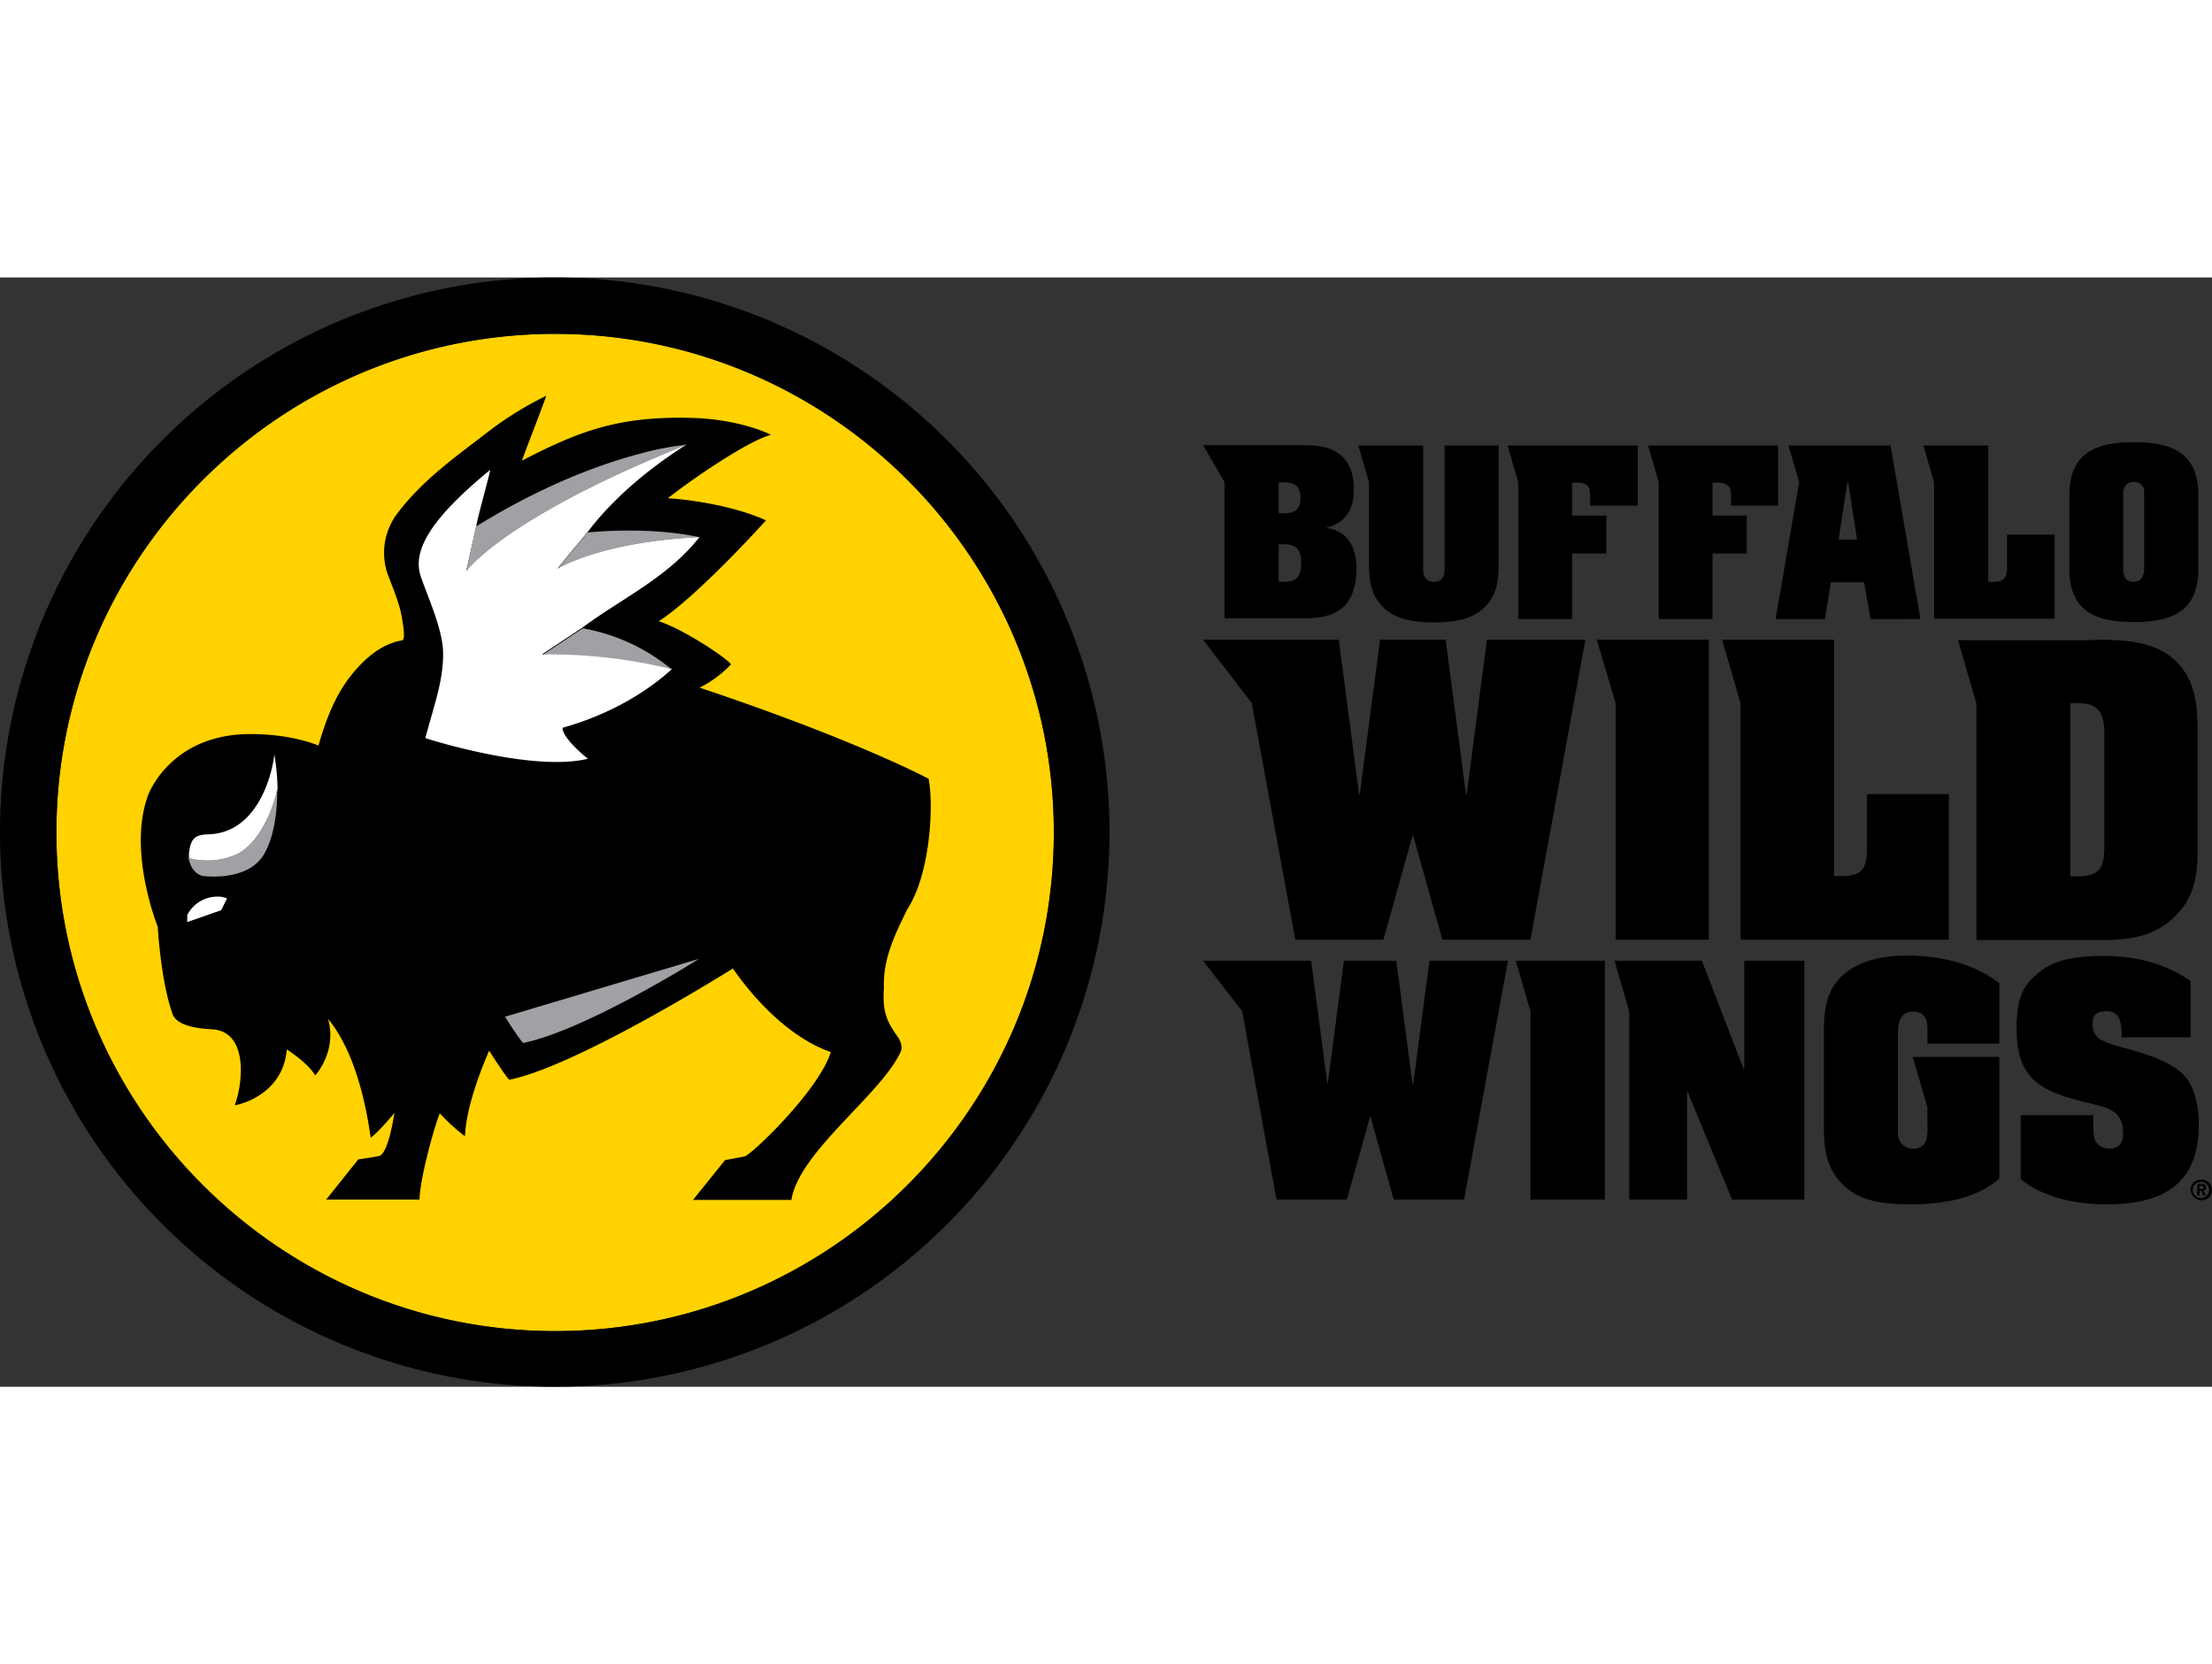
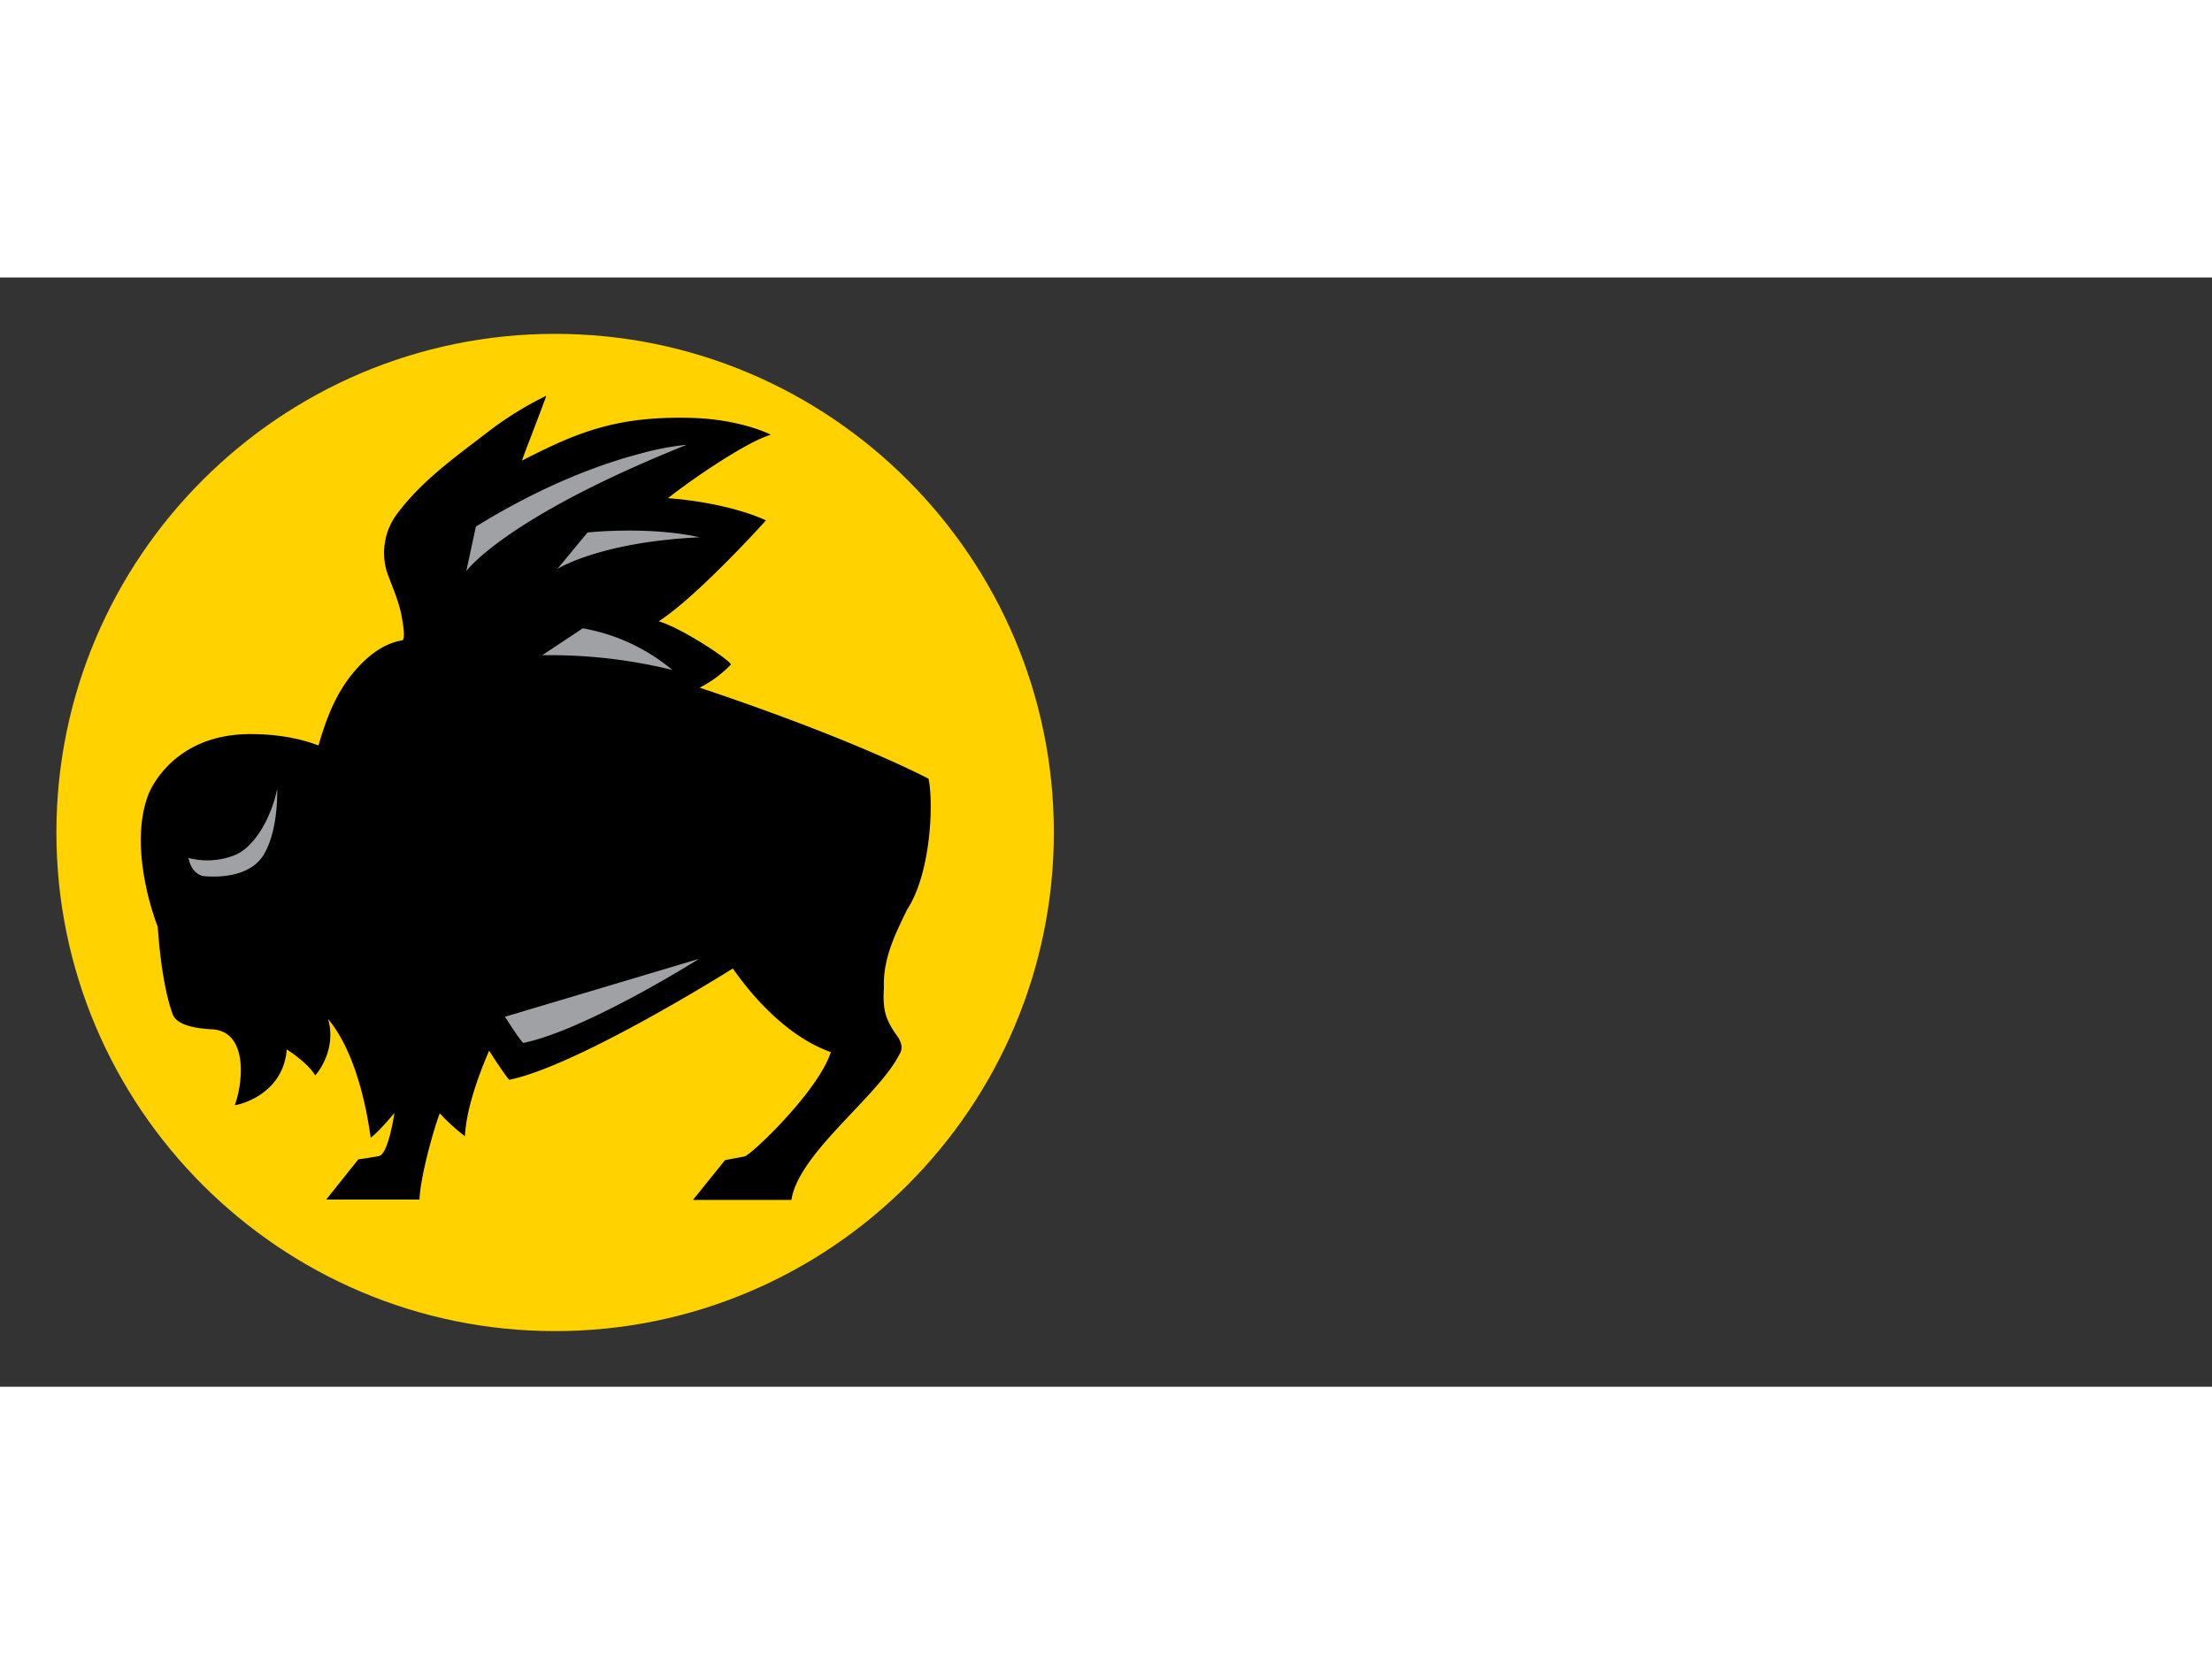
<svg xmlns="http://www.w3.org/2000/svg" id="fcf39129-4511-4485-be16-d80a6d7e4796" width="400" data-name="layer" viewBox="0 0 600.1 301">
  <rect x="0" y="0" width="600.1" height="301" fill="#333333" stroke="none" />
  <path fill="#ffd200" d="M150.6 285.9c-74.6 0-135.3-60.7-135.3-135.3S76 15.3 150.6 15.3 285.9 76 285.9 150.6s-60.7 135.3-135.3 135.3" />
-   <path d="M150.6 0A150.5 150.5 0 1 0 301 150.5 150.55 150.55 0 0 0 150.6 0m0 285.9c-74.6 0-135.3-60.7-135.3-135.3S76 15.3 150.6 15.3 285.9 76 285.9 150.6s-60.7 135.3-135.3 135.3" />
  <path d="M246.1 171.5c6.5-9.9 7.2-29.1 5.8-35.5-.3-.1-19.1-10.3-62.1-24.7a30.64 30.64 0 0 0 8.5-6.3c-.6-1.4-13.4-9.9-19.6-11.7 9.5-6.1 25.9-23.8 29.1-27.4-10-4.5-23.1-5.8-26.6-6 7.6-6 22-15.6 27.9-17.2-.2-.2-8.5-4.3-21.8-4.6-20.2-.5-30.9 4-45.7 11.6-.1 0 5.7-14.9 6.6-17.6a92.39 92.39 0 0 0-15.3 9.4c-9.3 7.2-18 13.2-25 22.4A17.69 17.69 0 0 0 105 80c1.3 3.6 3 7.4 3.8 11.1 1.4 7.1.6 7.4.1 7.4-5.4 1-9.8 4.7-13.6 9.4-4.5 5.7-6.9 12.2-8.9 19.1-1.6-.6-7.9-3.1-18.5-3.1-19.4 0-26.5 13.2-27.8 16.8-5.5 15.2 2.7 35.5 2.7 35.5s.8 14.7 4 23.6c1.1 3.3 6.9 4 10.6 4.2 9.6.4 8.8 13.6 6.3 20.6 0 .1 13-2.2 14.1-15.1 0-.1 5.8 3.7 7.7 7 .1 0 6-6.6 3.5-15.3 9.5 11.4 11.4 32.3 11.6 32.2 2.4-1.8 6.4-6.7 6.4-6.7s-1.6 11.2-4.2 11.7-5.6.9-5.6.9l-8.7 10.9h25.3c.2-6.1 3.9-19.3 5.5-23.4a53.85 53.85 0 0 0 6.8 6.2c.2-.3-.3-7.2 6.6-23.2 3.1 4.9 5.3 7.9 5.5 7.9 18.6-3.8 60.2-29.9 60.6-30.2 1 1.3 11.6 17.4 26.6 22.7-3.4 10.6-21.6 27.9-23.4 28.3-.4.1-5.3 1-5.3 1l-8.7 10.8h26.7c2-12.8 23.6-28.1 29.3-39.5 1.3-2 0-3.9-.2-4.4-3.5-4.8-4.4-7.4-4-13.7-.3-7.9 3.1-14.6 6.3-21.2" />
-   <path fill="#fff" d="M58.9 168a9.17 9.17 0 0 0-8.1 5v1.9l9.2-3.2 1.6-3.2a6.18 6.18 0 0 0-2.7-.5" />
  <path fill="#9fa1a4" d="M137 200.6c2.8 4.4 4.8 7.2 5 7.1 16.9-3.5 47.2-22.5 47.6-22.8ZM158.1 95.2l-11 7.3a139.32 139.32 0 0 1 35.3 4 51.82 51.82 0 0 0-24.3-11.3" />
-   <path fill="#fff" d="M189.8 70.4c-27.2 1.3-38.6 8.6-38.6 8.6l8.2-9.9c5.1-6.8 13.7-15.4 26.9-23.8-49.6 19.9-59.8 34.3-59.8 34.3l2.7-12.1c.3-2.2 3.3-12.7 3.8-15.3-16.4 13.4-20.9 21.9-19 28.4 1.3 4.4 6 14.2 6.2 20.9.2 7.8-2.5 14.6-4.8 23.5 0 0 28.7 9.3 44.1 5.6 0 0-6.8-5.3-6.9-8.4 19.6-5.5 29.5-16 29.7-15.9a139.32 139.32 0 0 0-35.3-4l11-7.3c10.8-8 23.2-13.6 31.8-24.6" />
  <path fill="#9fa1a4" d="M129.1 67.6c18.6-11.5 34.3-17.1 44.6-19.8a74.5 74.5 0 0 1 12.6-2.4c-49.6 19.9-59.8 34.3-59.8 34.3ZM159.4 69.2s16.4-1.8 30.4 1.3c-27.2 1.3-38.6 8.6-38.6 8.6l8.2-9.9" />
-   <path fill="#fff" d="M63.9 156.7c5.3-2.2 9.8-10.3 11.4-18a60.48 60.48 0 0 0-.9-9.4c.1.9-2.6 21.2-17.7 21.8-3.5.1-4.9.8-5.4 4.9a8.53 8.53 0 0 0 0 1.6 19.38 19.38 0 0 0 12.6-.9" />
  <path fill="#9fa1a4" d="M55 162.4s12.7 1.8 16.9-6.4c3.6-6.6 3.3-16.5 3.3-17.3-1.5 7.7-6.1 15.8-11.4 18a20.24 20.24 0 0 1-12.7.8c.2.4.6 4 3.9 4.9" />
-   <path d="M594.3 247.6a2.76 2.76 0 0 1 2.9-2.8 2.82 2.82 0 0 1 2.9 2.8 2.76 2.76 0 0 1-2.9 2.8 3 3 0 0 1-2.9-2.8m2.9-2.2a2.2 2.2 0 1 0 2.1 2.2 2.14 2.14 0 0 0-2.1-2.2m-.5 3.7h-.6V246h1.2c.8 0 1.2.2 1.2.9a.73.73 0 0 1-.8.8l.8 1.4h-.7l-.7-1.3h-.4Zm0-1.8h.5c.4 0 .6-.1.6-.4s-.2-.4-.6-.4h-.5ZM346.9 82.6h1.3c3.6 0 4.8-1.4 4.8-5.2 0-3.6-1.3-5-4.8-5h-1.3Zm0-18.6h1c3.2 0 4.9-.7 4.9-4.2s-1.8-4.2-4.9-4.2h-1Zm-14.7 28.6V55.5l-5.8-10h25.2c3.7 0 7.8-.1 11 1.9 3.5 2.1 4.7 6.1 4.7 10 0 5.4-2.1 9.1-7.4 10.5v.1c6 .8 8.1 5.6 8.1 11.1 0 3.8-.9 8.1-3.9 10.6-3.3 2.7-7.6 2.8-11.7 2.8h-20.2ZM544.5 69.8v7.6c0 3 .1 5.2-3.7 5.2h-1.4v-37h-17.6l2.9 10v37h32.7V69.8ZM576 78.9c0 .3-.2 3.7 2.8 3.7s2.9-3.3 2.9-3.7V58.4a2.59 2.59 0 0 0-2.9-2.9c-3 0-2.8 3.3-2.8 3.6Zm20.4.1c0 11.6-7.1 14.5-17.5 14.5s-17.5-2.9-17.5-14.5V59.2c0-11.6 7.1-14.5 17.5-14.5s17.5 2.9 17.5 14.5ZM482.4 61.7V45.6h-35.3l2.9 10v37.1h14.6V74.9h9.3V64.6h-9.3v-8.9c2.8-.2 4 .3 4.6 1.3s.4 2.7.4 4.9h12.8ZM444.3 61.7V45.6H409l2.9 10v37.1h14.6V74.9h9.3V64.6h-9.3v-8.9c2.8-.2 4 .3 4.5 1.3s.4 2.7.4 4.9h12.9ZM391.9 45.6v33.7c0 .9-.2 3.3-2.9 3.3s-2.9-2.4-2.9-3.3V45.6h-17.6l2.9 10v22c.1 5 .5 8.9 4.5 12.5 3.5 3 8.8 3.5 13.1 3.5s9.6-.5 13.1-3.5c4-3.5 4.4-7.5 4.5-12.5v-32ZM498.8 71.1l2.4-15.6h.2l2.4 15.6Zm14.1-25.5h-27.7l2.9 10-6.4 37.1h13.4l1.6-10h9l1.8 10H521ZM506.5 140.2v13.2c0 5.1.1 9-6.4 9h-2.5V98.3h-30.4l5 17.3v64.1h56.5v-39.5ZM438.3 115.5l-5.1-17.2h30.4v81.4h-25.3v-64.2zM561.7 162.5h2c5.5 0 7.2-2 7.2-7.9v-30.7c0-5.9-1.7-8.4-7.2-8.4h-2Zm6.5-64.2c6.9 0 14.9.1 20.7 4.6 6.6 5.2 7.3 12.6 7.3 20.4v30.5c0 8-.4 14.2-6.6 20-5.8 5.5-13 6-20.7 6h-32.7v-64.1l-5-17.3h37ZM403.4 98.3l-5.5 41.9h-.2l-5.5-41.9h-17.8l-5.5 41.9h-.2l-5.5-41.9h-36.8l13.2 17.2 11.8 64.2h23.9l7.9-28.2h.2l7.9 28.2h23.9l14.9-81.4h-26.7zM387.8 185.4l-4.4 33.4h-.2l-4.4-33.4h-14.2l-4.4 33.4h-.1l-4.4-33.4h-29.3l10.6 13.7 9.3 51.1h19.1l6.3-22.5h.1l6.3 22.5h19.1l11.9-64.8h-21.3zM415.2 199.1l-4-13.7h24.2v64.8h-20.2v-51.1zM473 214.7h.2v-29.3h16.3v64.8h-19.6l-12-29.1h-.2v29.1H442v-51.1l-4-13.7h23.7l11.3 29.3zM542.3 207.9h-19.4v-1.4c0-2.9.6-7.3-3.9-7.3-3.8 0-4.1 3.5-4.1 6.3v26.7a4 4 0 0 0 4.1 4.2c4.5 0 3.9-4.5 3.9-7.4v-3.8l-4-13.7h23.5v33c-6.4 5.7-16 7-24.2 7-5.8 0-12.5-.5-17.1-4.3-6-5.1-6.3-11-6.3-18.1v-24.7c0-5.7.7-11.3 5.4-15.3s11.1-5.1 17.1-5.1c8.8 0 18 2 25.1 7.5v16.4ZM575.6 206c0-2.9-.1-6.9-4-6.9-2.6 0-3.9.8-3.9 3.3a4.8 4.8 0 0 0 1.2 3.6c1.1 1.2 4 2.1 5.7 2.6 4.8 1.3 11.3 3 15.4 5.8a12.21 12.21 0 0 1 5 6.2 24.5 24.5 0 0 1 1.5 8.9v.3c0 12.5-5.5 21.7-24.8 21.7-8.2 0-16.9-1.6-23.5-6.8v-17.4h19.7c0 3.9-.1 5.7.6 7a4.08 4.08 0 0 0 3.6 2.1c2.7 0 3.9-1.6 3.9-3.9 0-6.7-4.2-7.2-9.8-8.6-12.2-3-19.1-6-19.1-20v-1.4c.3-7 1.4-10.4 6.7-14.4 4.3-3.3 10.6-4 16.6-4 8.8 0 16.6 1.8 23.9 6.8v15.3h-18.8v-.2Z" />
</svg>